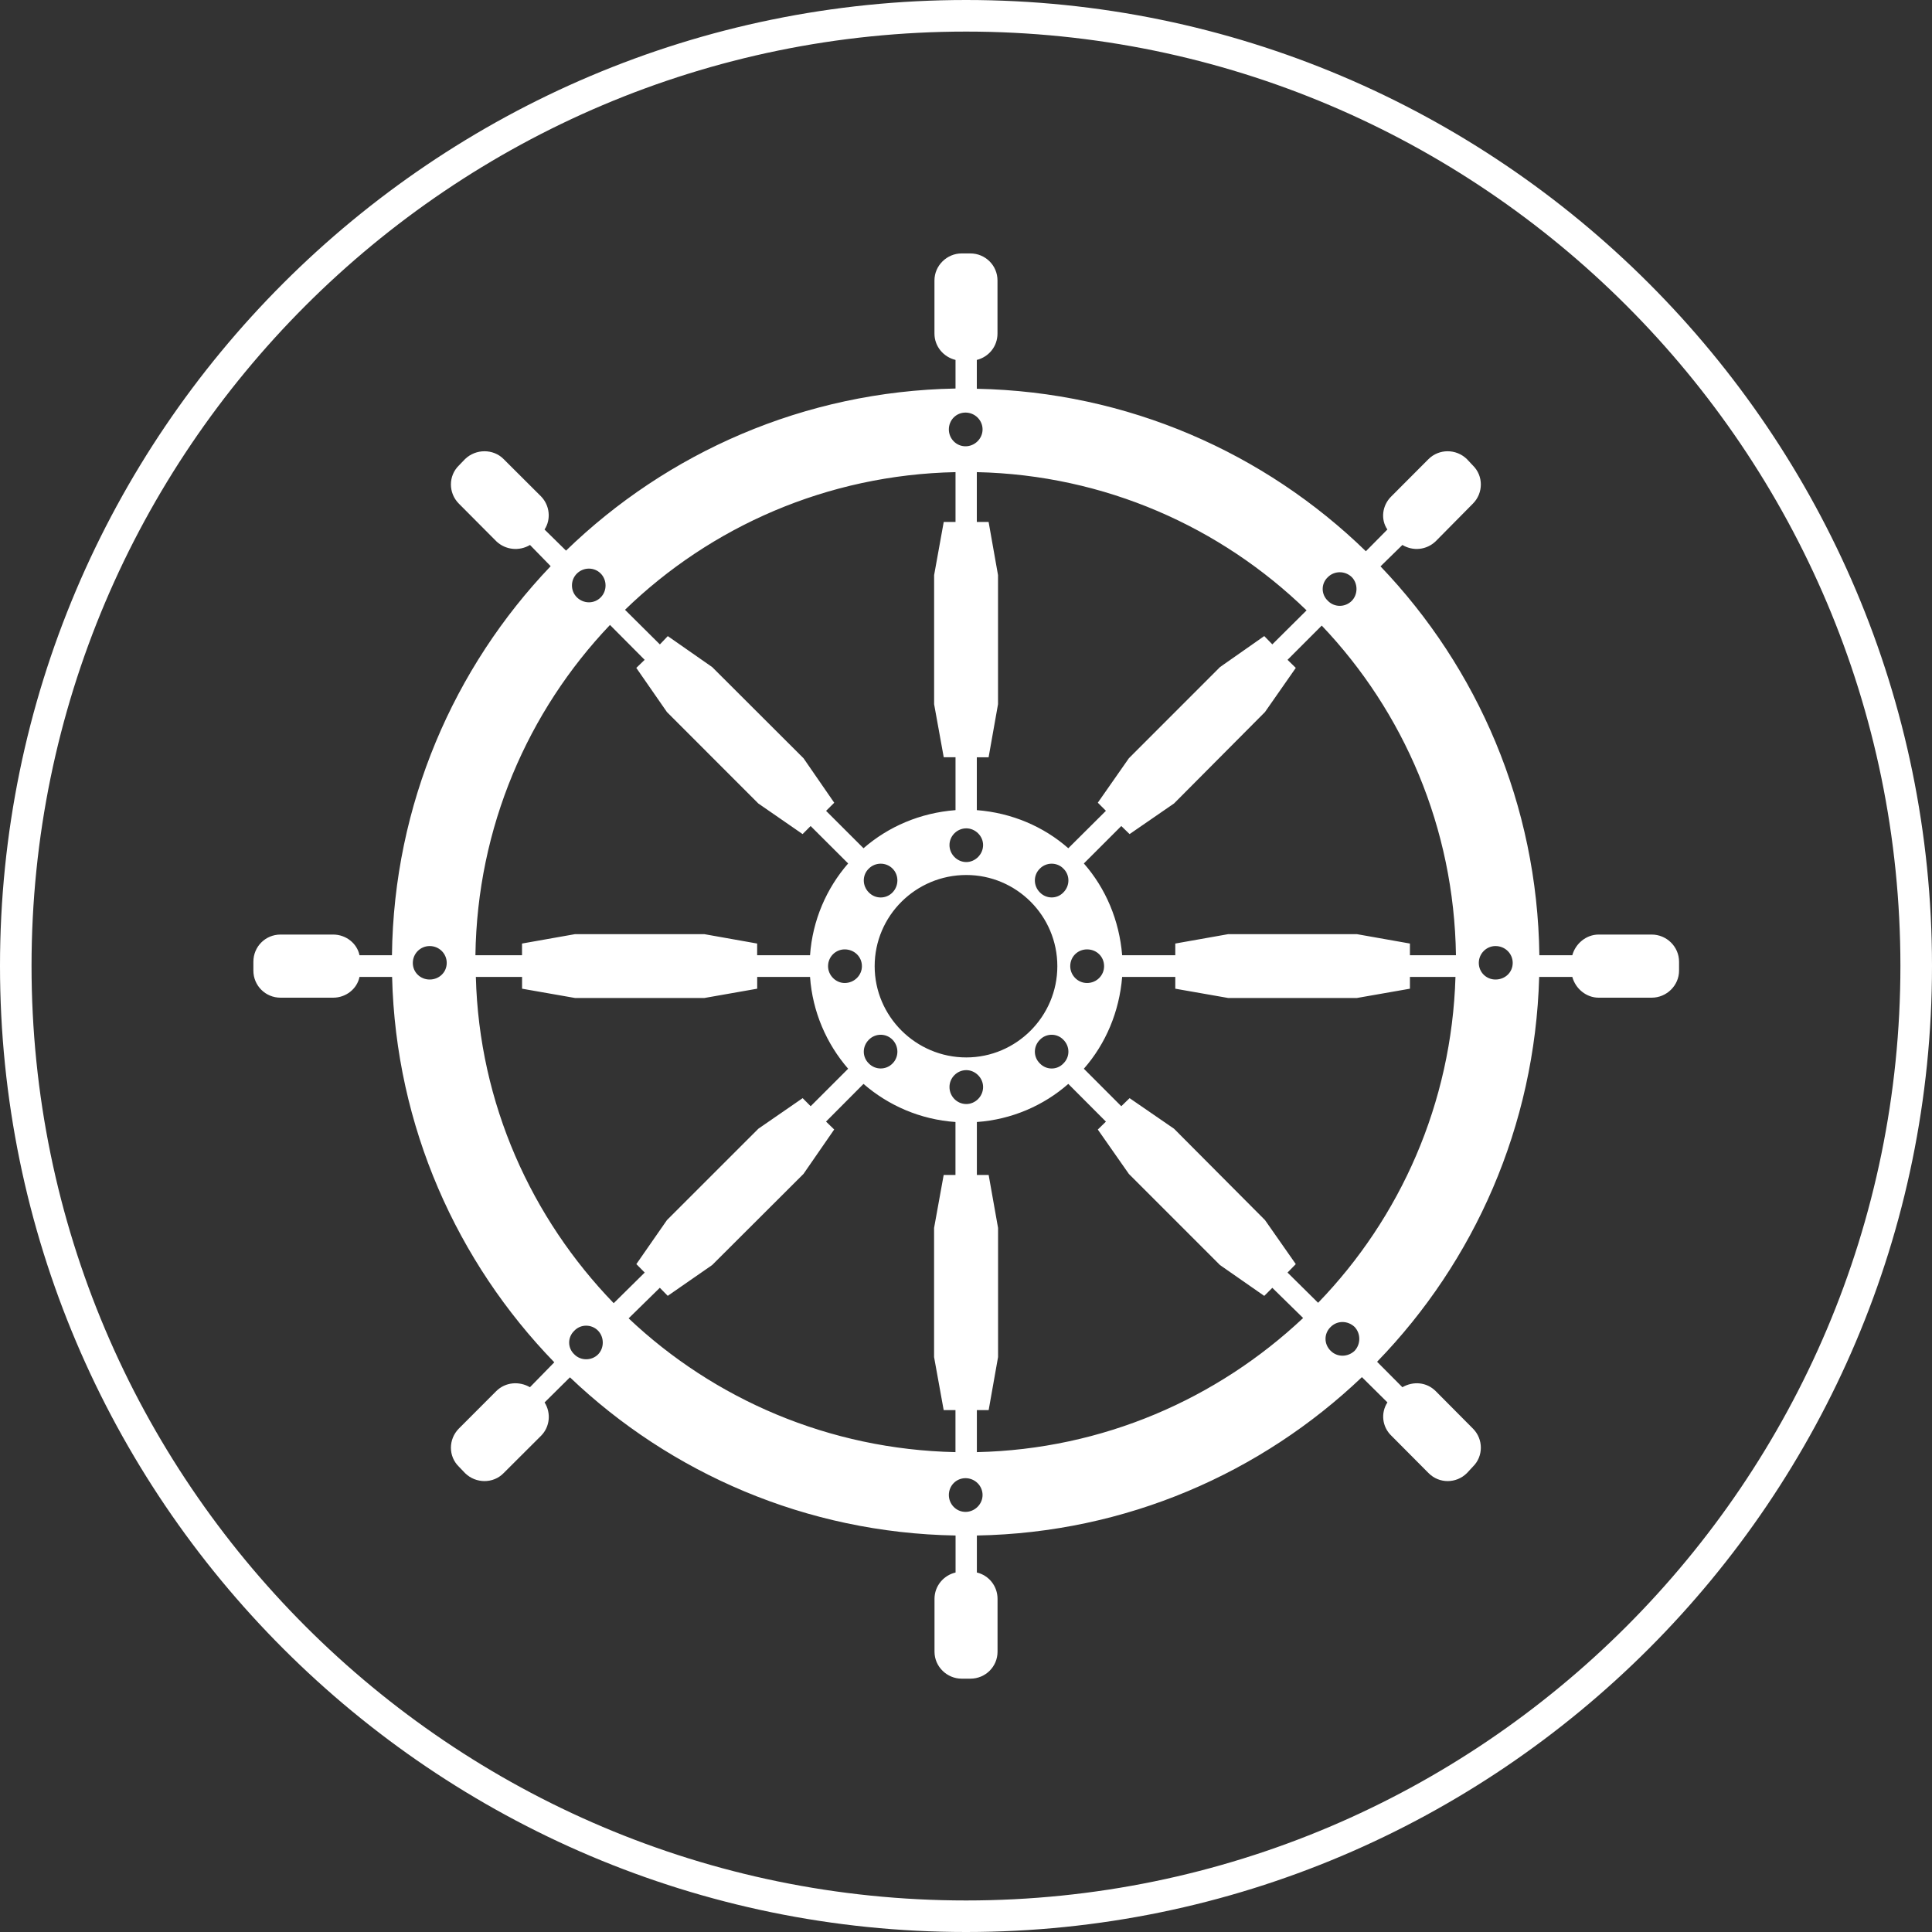
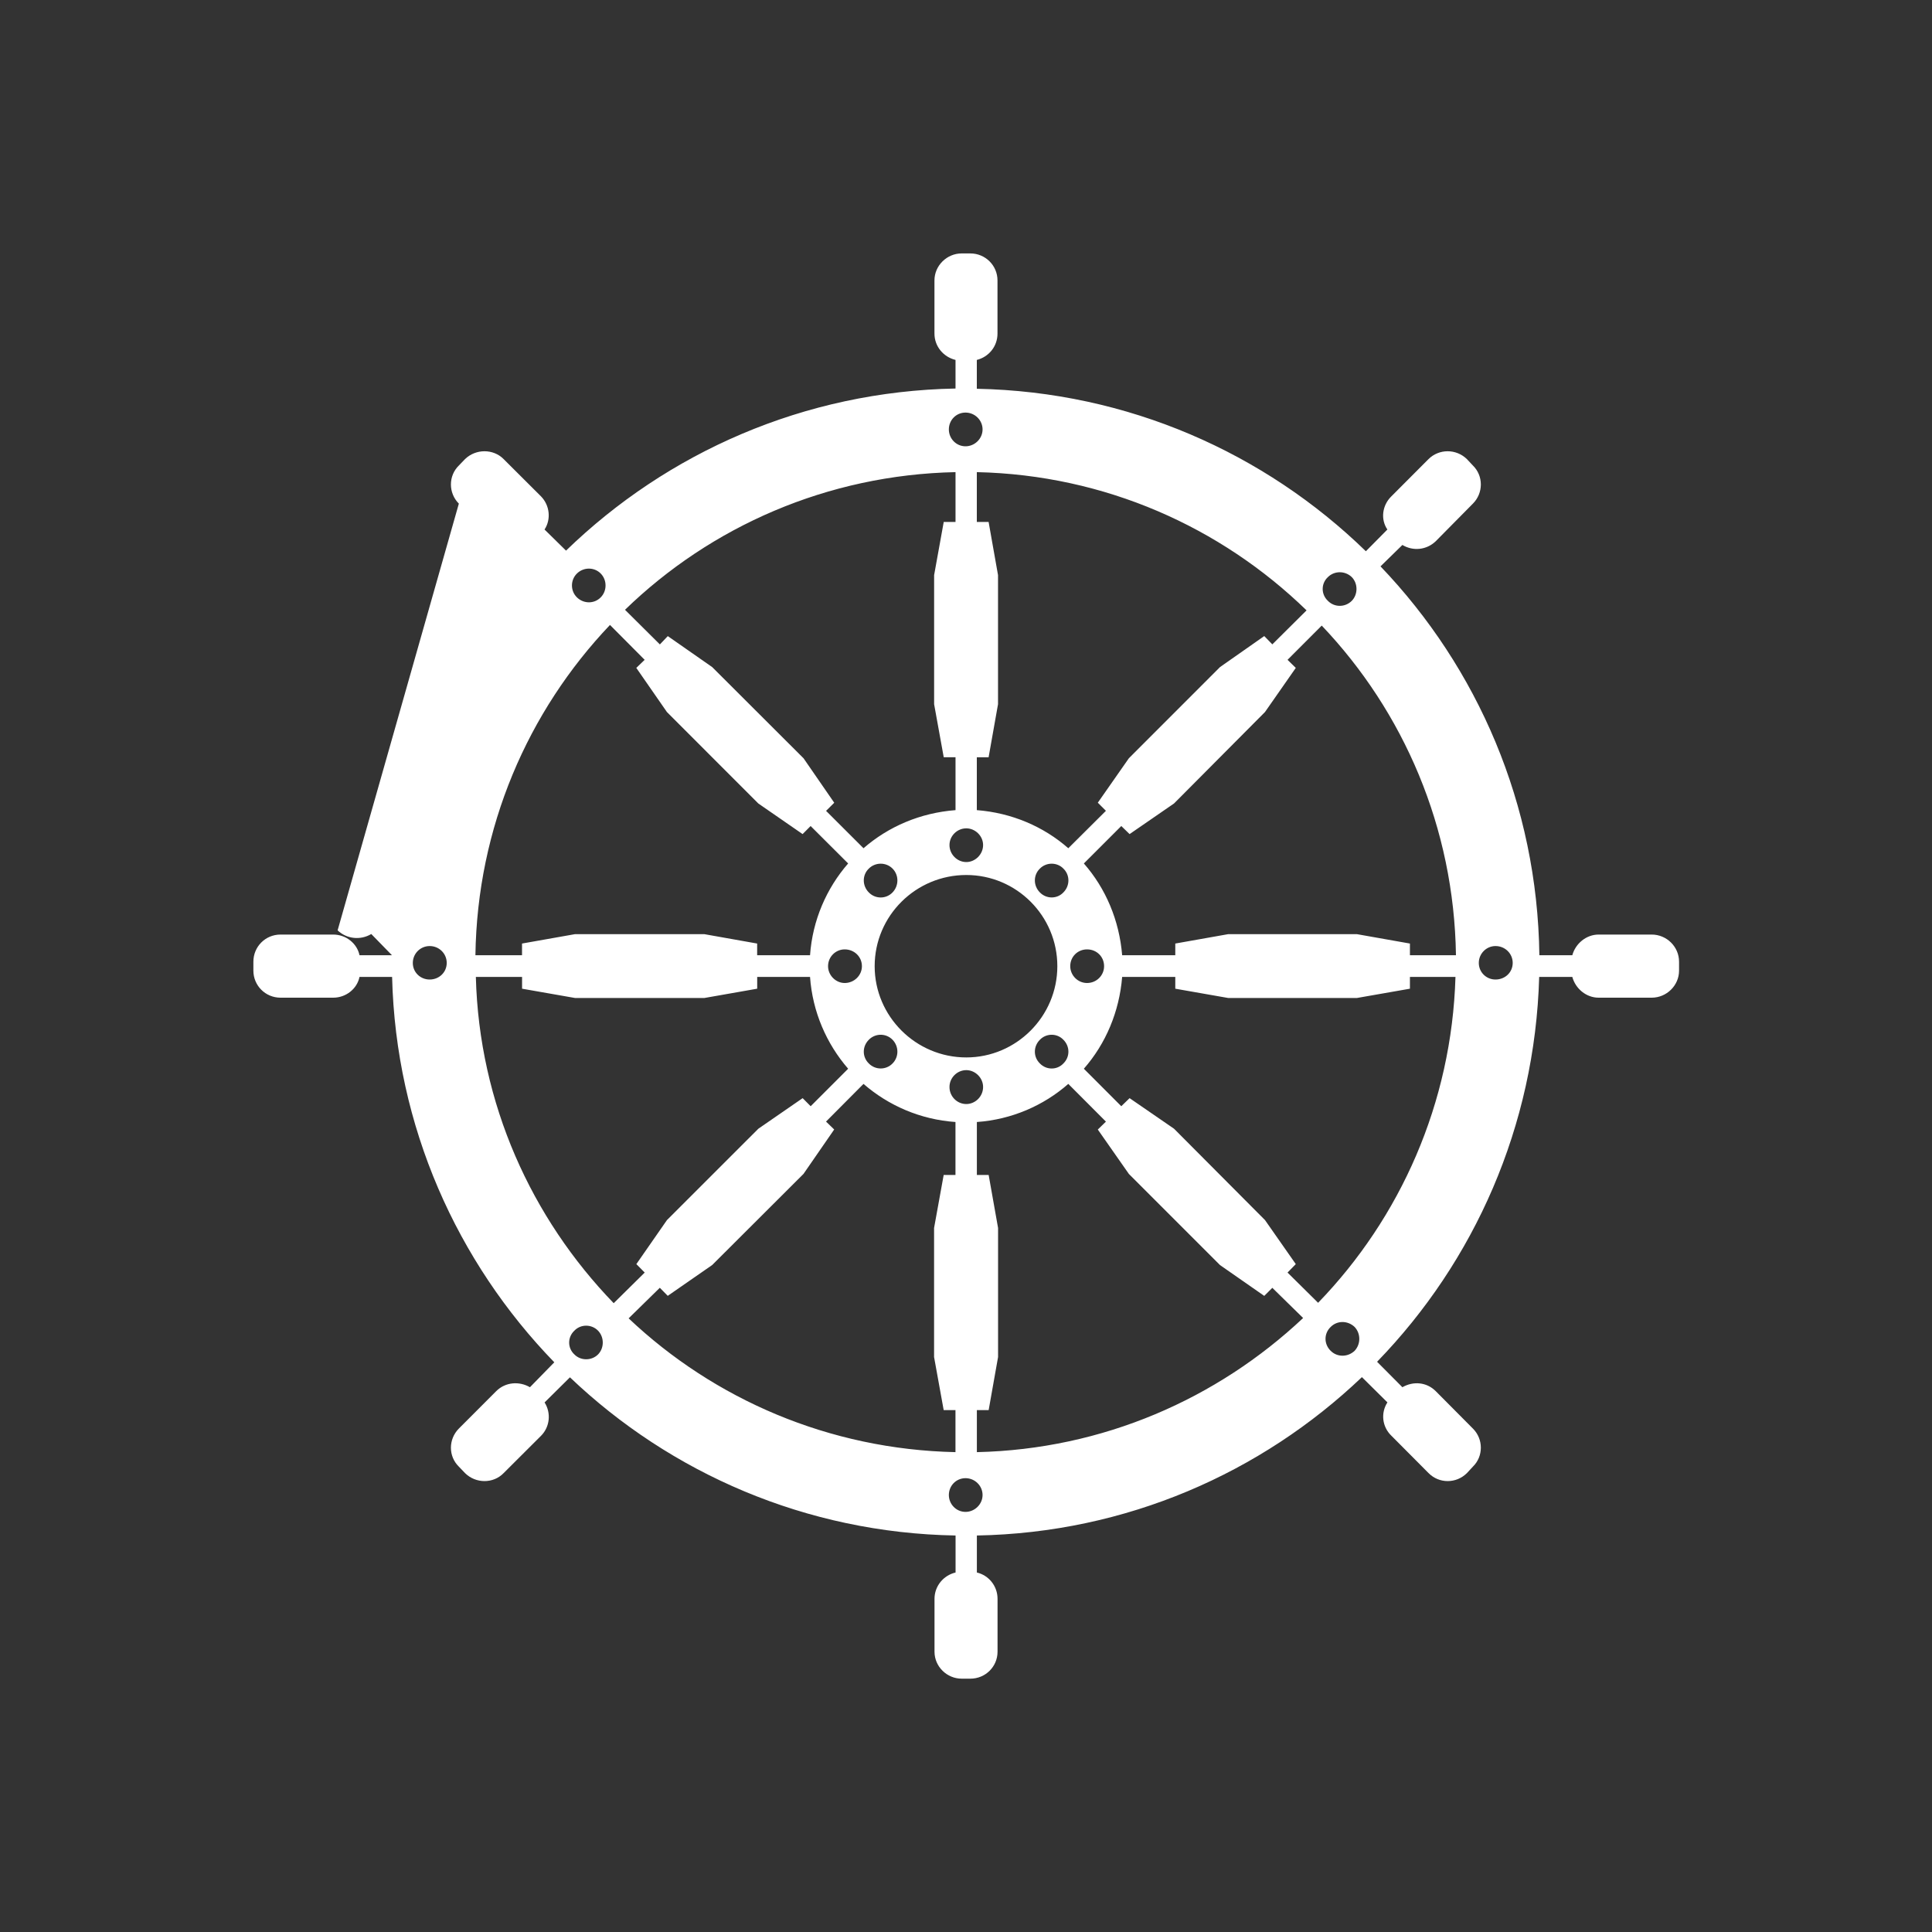
<svg xmlns="http://www.w3.org/2000/svg" version="1.1" id="navegacion" x="0px" y="0px" width="40px" height="40px" viewBox="0 0 40 40" enable-background="new 0 0 40 40" xml:space="preserve">
  <rect x="0" y="0" width="40" height="40" fill="#333333" stroke="none" />
  <g>
    <g>
-       <path fill="#FFFFFF" d="M20.002,40C8.973,40,0,31.027,0,19.998C0,8.971,8.973,0,20.002,0C31.027,0,40,8.971,40,19.998    C40,31.027,31.027,40,20.002,40z M20.002,0.654c-10.668,0-19.349,8.678-19.349,19.344c0,10.668,8.681,19.349,19.349,19.349    c10.666,0,19.344-8.681,19.344-19.349C39.346,9.332,30.668,0.654,20.002,0.654z" />
-     </g>
-     <path fill="#FFFFFF" d="M19.658,17.496c0,0.191,0.158,0.352,0.348,0.352c0.185,0,0.348-0.16,0.348-0.352   c0-0.189-0.163-0.346-0.348-0.346C19.816,17.15,19.658,17.307,19.658,17.496 M19.658,22.505c0,0.196,0.158,0.353,0.348,0.353   c0.185,0,0.348-0.156,0.348-0.353c0-0.19-0.163-0.349-0.348-0.349C19.816,22.156,19.658,22.314,19.658,22.505 M17.988,18.477   c0.135,0.139,0.357,0.139,0.491,0s0.134-0.36,0-0.494c-0.134-0.135-0.356-0.135-0.491,0C17.849,18.116,17.849,18.338,17.988,18.477    M21.53,22.018c0.134,0.139,0.355,0.139,0.486,0c0.139-0.135,0.139-0.353,0-0.491c-0.131-0.138-0.353-0.138-0.486,0   C21.391,21.665,21.391,21.883,21.53,22.018 M17.488,20.352c0.198,0,0.357-0.158,0.357-0.348c0-0.197-0.159-0.348-0.357-0.348   c-0.184,0-0.344,0.15-0.344,0.348C17.144,20.193,17.304,20.352,17.488,20.352 M22.506,20.352c0.198,0,0.353-0.158,0.353-0.348   c0-0.197-0.154-0.348-0.353-0.348c-0.192,0-0.348,0.15-0.348,0.348C22.159,20.193,22.314,20.352,22.506,20.352 M18.479,22.018   c0.134-0.135,0.134-0.353,0-0.491c-0.134-0.138-0.356-0.138-0.491,0c-0.139,0.139-0.139,0.356,0,0.491   C18.123,22.156,18.345,22.156,18.479,22.018 M22.016,18.477c0.139-0.139,0.139-0.36,0-0.494c-0.131-0.135-0.353-0.135-0.486,0   c-0.139,0.134-0.139,0.355,0,0.494C21.664,18.615,21.885,18.615,22.016,18.477 M19.645,8.891c0,0.189,0.151,0.349,0.345,0.349   c0.192,0,0.353-0.159,0.353-0.349c0-0.193-0.16-0.349-0.353-0.349C19.796,8.542,19.645,8.697,19.645,8.891 M19.645,30.953   c0,0.188,0.151,0.349,0.345,0.349c0.192,0,0.353-0.16,0.353-0.349c0-0.193-0.16-0.349-0.353-0.349   C19.796,30.604,19.645,30.76,19.645,30.953 M11.946,12.369c0.139,0.135,0.357,0.135,0.49,0c0.135-0.134,0.135-0.361,0-0.496   c-0.133-0.134-0.352-0.134-0.49,0C11.807,12.008,11.807,12.235,11.946,12.369 M27.55,27.967c0.135,0.135,0.353,0.135,0.496,0   c0.129-0.139,0.129-0.357,0-0.494c-0.144-0.136-0.361-0.136-0.496,0C27.408,27.609,27.408,27.828,27.55,27.967 M8.896,20.28   c0.196,0,0.353-0.15,0.353-0.344c0-0.192-0.156-0.349-0.353-0.349c-0.193,0-0.349,0.156-0.349,0.349   C8.546,20.13,8.703,20.28,8.896,20.28 M30.962,20.28c0.201,0,0.357-0.15,0.357-0.344c0-0.192-0.156-0.349-0.357-0.349   c-0.188,0-0.345,0.156-0.345,0.349C30.617,20.13,30.773,20.28,30.962,20.28 M12.383,28.041c0.129-0.133,0.129-0.355,0-0.49   c-0.135-0.139-0.361-0.139-0.492,0c-0.143,0.135-0.143,0.357,0,0.49C12.022,28.176,12.249,28.176,12.383,28.041 M27.988,12.439   c0.129-0.134,0.129-0.357,0-0.49c-0.139-0.135-0.361-0.135-0.496,0c-0.143,0.133-0.143,0.356,0,0.49   C27.626,12.578,27.849,12.578,27.988,12.439 M18.109,20.004c0,1.039,0.853,1.889,1.897,1.889c1.037,0,1.885-0.85,1.885-1.889   c0-1.045-0.848-1.888-1.885-1.888C18.962,18.116,18.109,18.959,18.109,20.004 M10.426,30.5c-0.213,0.219-0.574,0.219-0.797,0   L9.5,30.365c-0.219-0.214-0.219-0.566,0-0.788l0.775-0.776c0.189-0.188,0.475-0.209,0.697-0.08l0.504-0.516   c-2.01-2.072-3.282-4.879-3.358-7.979H7.443c-0.049,0.244-0.277,0.43-0.545,0.43h-1.09c-0.315,0-0.562-0.253-0.562-0.56v-0.185   c0-0.31,0.247-0.562,0.562-0.562h1.09c0.268,0,0.496,0.186,0.545,0.428h0.672c0.037-3.122,1.284-5.958,3.286-8.055l-0.428-0.439   c-0.223,0.133-0.508,0.104-0.697-0.076L9.5,10.427c-0.219-0.22-0.219-0.575,0-0.789l0.129-0.134c0.223-0.215,0.584-0.215,0.797,0   l0.777,0.775c0.18,0.186,0.209,0.475,0.071,0.684l0.445,0.437c2.089-2.026,4.926-3.298,8.064-3.356V7.452   c-0.251-0.062-0.436-0.28-0.436-0.546v-1.1c0-0.31,0.26-0.559,0.562-0.559h0.181c0.31,0,0.562,0.249,0.562,0.559v1.1   c0,0.266-0.18,0.483-0.428,0.546v0.597c3.129,0.062,5.962,1.329,8.055,3.364l0.445-0.45c-0.143-0.209-0.109-0.498,0.08-0.684   l0.773-0.775c0.218-0.215,0.57-0.215,0.792,0l0.126,0.134c0.219,0.214,0.219,0.569,0,0.789l-0.771,0.78   c-0.189,0.18-0.466,0.209-0.689,0.076l-0.453,0.443c2.01,2.102,3.248,4.929,3.289,8.051h0.682c0.066-0.242,0.289-0.428,0.545-0.428   h1.098c0.311,0,0.567,0.252,0.567,0.562v0.185c0,0.307-0.257,0.56-0.567,0.56h-1.098c-0.256,0-0.479-0.186-0.545-0.43h-0.686   c-0.087,3.097-1.347,5.897-3.356,7.968l0.524,0.527c0.224-0.129,0.5-0.108,0.689,0.08l0.771,0.776c0.219,0.218,0.219,0.574,0,0.788   L30.37,30.5c-0.222,0.219-0.574,0.219-0.792,0l-0.773-0.777c-0.189-0.183-0.222-0.469-0.08-0.688l-0.528-0.523   c-2.082,1.984-4.88,3.223-7.972,3.279v0.766c0.248,0.059,0.428,0.281,0.428,0.545v1.095c0,0.31-0.252,0.558-0.562,0.558H19.91   c-0.303,0-0.562-0.248-0.562-0.558v-1.095c0-0.264,0.185-0.486,0.436-0.545v-0.766c-3.091-0.053-5.903-1.291-7.984-3.275   l-0.525,0.52c0.139,0.219,0.109,0.505-0.071,0.688L10.426,30.5z M17.56,22.127c-0.449-0.518-0.738-1.18-0.789-1.901h-1.094v0.244   l-1.092,0.192h-2.681l-1.095-0.192v-0.244H9.852c0.068,2.626,1.154,4.997,2.854,6.755l0.642-0.634l-0.173-0.175l0.634-0.912   l1.892-1.891l0.917-0.633l0.166,0.167L17.56,22.127z M19.783,23.23c-0.73-0.051-1.389-0.341-1.905-0.789l-0.776,0.78l0.169,0.164   l-0.635,0.919l-1.891,1.887l-0.92,0.638l-0.164-0.167l-0.646,0.633c1.77,1.674,4.149,2.714,6.767,2.77v-0.87h-0.244l-0.199-1.099   v-2.672l0.199-1.098h0.244V23.23z M22.118,22.441c-0.51,0.448-1.172,0.738-1.893,0.789v1.096h0.244l0.195,1.098v2.672l-0.195,1.099   h-0.244v0.87c2.61-0.059,4.976-1.104,6.755-2.777l-0.638-0.625l-0.167,0.167l-0.916-0.638l-1.887-1.887l-0.643-0.919l0.168-0.164   L22.118,22.441z M23.233,20.226c-0.059,0.722-0.34,1.384-0.793,1.901l0.775,0.776l0.172-0.167l0.92,0.633l1.883,1.891l0.638,0.912   l-0.171,0.175l0.633,0.626c1.7-1.758,2.766-4.129,2.844-6.747h-0.943v0.244l-1.096,0.192h-2.668l-1.094-0.192v-0.244H23.233z    M22.44,17.877c0.453,0.516,0.734,1.178,0.793,1.9h1.1v-0.242l1.094-0.194h2.668l1.096,0.194v0.242h0.953   c-0.039-2.643-1.083-5.042-2.779-6.825l-0.708,0.709l0.171,0.167l-0.638,0.914l-1.883,1.893l-0.92,0.634l-0.172-0.167L22.44,17.877   z M20.225,16.773c0.721,0.056,1.383,0.34,1.893,0.789l0.779-0.775l-0.168-0.168l0.643-0.92l1.887-1.888l0.916-0.642l0.167,0.172   l0.709-0.704c-1.775-1.725-4.176-2.804-6.827-2.862v1.031h0.244l0.195,1.101v2.673l-0.195,1.099h-0.244V16.773z M17.878,17.562   c0.516-0.449,1.174-0.733,1.905-0.789v-1.095h-0.244L19.34,14.58v-2.673l0.199-1.101h0.244V9.775   c-2.659,0.055-5.068,1.129-6.843,2.85l0.722,0.717l0.164-0.172l0.92,0.642l1.891,1.888l0.635,0.92l-0.169,0.168L17.878,17.562z    M16.771,19.777c0.051-0.723,0.34-1.385,0.789-1.9l-0.777-0.775l-0.166,0.167L15.7,16.635l-1.892-1.893l-0.634-0.914l0.173-0.167   l-0.718-0.722c-1.7,1.787-2.749,4.191-2.786,6.838h0.965v-0.242l1.095-0.194h2.681l1.092,0.194v0.242H16.771z" />
+       </g>
+     <path fill="#FFFFFF" d="M19.658,17.496c0,0.191,0.158,0.352,0.348,0.352c0.185,0,0.348-0.16,0.348-0.352   c0-0.189-0.163-0.346-0.348-0.346C19.816,17.15,19.658,17.307,19.658,17.496 M19.658,22.505c0,0.196,0.158,0.353,0.348,0.353   c0.185,0,0.348-0.156,0.348-0.353c0-0.19-0.163-0.349-0.348-0.349C19.816,22.156,19.658,22.314,19.658,22.505 M17.988,18.477   c0.135,0.139,0.357,0.139,0.491,0s0.134-0.36,0-0.494c-0.134-0.135-0.356-0.135-0.491,0C17.849,18.116,17.849,18.338,17.988,18.477    M21.53,22.018c0.134,0.139,0.355,0.139,0.486,0c0.139-0.135,0.139-0.353,0-0.491c-0.131-0.138-0.353-0.138-0.486,0   C21.391,21.665,21.391,21.883,21.53,22.018 M17.488,20.352c0.198,0,0.357-0.158,0.357-0.348c0-0.197-0.159-0.348-0.357-0.348   c-0.184,0-0.344,0.15-0.344,0.348C17.144,20.193,17.304,20.352,17.488,20.352 M22.506,20.352c0.198,0,0.353-0.158,0.353-0.348   c0-0.197-0.154-0.348-0.353-0.348c-0.192,0-0.348,0.15-0.348,0.348C22.159,20.193,22.314,20.352,22.506,20.352 M18.479,22.018   c0.134-0.135,0.134-0.353,0-0.491c-0.134-0.138-0.356-0.138-0.491,0c-0.139,0.139-0.139,0.356,0,0.491   C18.123,22.156,18.345,22.156,18.479,22.018 M22.016,18.477c0.139-0.139,0.139-0.36,0-0.494c-0.131-0.135-0.353-0.135-0.486,0   c-0.139,0.134-0.139,0.355,0,0.494C21.664,18.615,21.885,18.615,22.016,18.477 M19.645,8.891c0,0.189,0.151,0.349,0.345,0.349   c0.192,0,0.353-0.159,0.353-0.349c0-0.193-0.16-0.349-0.353-0.349C19.796,8.542,19.645,8.697,19.645,8.891 M19.645,30.953   c0,0.188,0.151,0.349,0.345,0.349c0.192,0,0.353-0.16,0.353-0.349c0-0.193-0.16-0.349-0.353-0.349   C19.796,30.604,19.645,30.76,19.645,30.953 M11.946,12.369c0.139,0.135,0.357,0.135,0.49,0c0.135-0.134,0.135-0.361,0-0.496   c-0.133-0.134-0.352-0.134-0.49,0C11.807,12.008,11.807,12.235,11.946,12.369 M27.55,27.967c0.135,0.135,0.353,0.135,0.496,0   c0.129-0.139,0.129-0.357,0-0.494c-0.144-0.136-0.361-0.136-0.496,0C27.408,27.609,27.408,27.828,27.55,27.967 M8.896,20.28   c0.196,0,0.353-0.15,0.353-0.344c0-0.192-0.156-0.349-0.353-0.349c-0.193,0-0.349,0.156-0.349,0.349   C8.546,20.13,8.703,20.28,8.896,20.28 M30.962,20.28c0.201,0,0.357-0.15,0.357-0.344c0-0.192-0.156-0.349-0.357-0.349   c-0.188,0-0.345,0.156-0.345,0.349C30.617,20.13,30.773,20.28,30.962,20.28 M12.383,28.041c0.129-0.133,0.129-0.355,0-0.49   c-0.135-0.139-0.361-0.139-0.492,0c-0.143,0.135-0.143,0.357,0,0.49C12.022,28.176,12.249,28.176,12.383,28.041 M27.988,12.439   c0.129-0.134,0.129-0.357,0-0.49c-0.139-0.135-0.361-0.135-0.496,0c-0.143,0.133-0.143,0.356,0,0.49   C27.626,12.578,27.849,12.578,27.988,12.439 M18.109,20.004c0,1.039,0.853,1.889,1.897,1.889c1.037,0,1.885-0.85,1.885-1.889   c0-1.045-0.848-1.888-1.885-1.888C18.962,18.116,18.109,18.959,18.109,20.004 M10.426,30.5c-0.213,0.219-0.574,0.219-0.797,0   L9.5,30.365c-0.219-0.214-0.219-0.566,0-0.788l0.775-0.776c0.189-0.188,0.475-0.209,0.697-0.08l0.504-0.516   c-2.01-2.072-3.282-4.879-3.358-7.979H7.443c-0.049,0.244-0.277,0.43-0.545,0.43h-1.09c-0.315,0-0.562-0.253-0.562-0.56v-0.185   c0-0.31,0.247-0.562,0.562-0.562h1.09c0.268,0,0.496,0.186,0.545,0.428h0.672l-0.428-0.439   c-0.223,0.133-0.508,0.104-0.697-0.076L9.5,10.427c-0.219-0.22-0.219-0.575,0-0.789l0.129-0.134c0.223-0.215,0.584-0.215,0.797,0   l0.777,0.775c0.18,0.186,0.209,0.475,0.071,0.684l0.445,0.437c2.089-2.026,4.926-3.298,8.064-3.356V7.452   c-0.251-0.062-0.436-0.28-0.436-0.546v-1.1c0-0.31,0.26-0.559,0.562-0.559h0.181c0.31,0,0.562,0.249,0.562,0.559v1.1   c0,0.266-0.18,0.483-0.428,0.546v0.597c3.129,0.062,5.962,1.329,8.055,3.364l0.445-0.45c-0.143-0.209-0.109-0.498,0.08-0.684   l0.773-0.775c0.218-0.215,0.57-0.215,0.792,0l0.126,0.134c0.219,0.214,0.219,0.569,0,0.789l-0.771,0.78   c-0.189,0.18-0.466,0.209-0.689,0.076l-0.453,0.443c2.01,2.102,3.248,4.929,3.289,8.051h0.682c0.066-0.242,0.289-0.428,0.545-0.428   h1.098c0.311,0,0.567,0.252,0.567,0.562v0.185c0,0.307-0.257,0.56-0.567,0.56h-1.098c-0.256,0-0.479-0.186-0.545-0.43h-0.686   c-0.087,3.097-1.347,5.897-3.356,7.968l0.524,0.527c0.224-0.129,0.5-0.108,0.689,0.08l0.771,0.776c0.219,0.218,0.219,0.574,0,0.788   L30.37,30.5c-0.222,0.219-0.574,0.219-0.792,0l-0.773-0.777c-0.189-0.183-0.222-0.469-0.08-0.688l-0.528-0.523   c-2.082,1.984-4.88,3.223-7.972,3.279v0.766c0.248,0.059,0.428,0.281,0.428,0.545v1.095c0,0.31-0.252,0.558-0.562,0.558H19.91   c-0.303,0-0.562-0.248-0.562-0.558v-1.095c0-0.264,0.185-0.486,0.436-0.545v-0.766c-3.091-0.053-5.903-1.291-7.984-3.275   l-0.525,0.52c0.139,0.219,0.109,0.505-0.071,0.688L10.426,30.5z M17.56,22.127c-0.449-0.518-0.738-1.18-0.789-1.901h-1.094v0.244   l-1.092,0.192h-2.681l-1.095-0.192v-0.244H9.852c0.068,2.626,1.154,4.997,2.854,6.755l0.642-0.634l-0.173-0.175l0.634-0.912   l1.892-1.891l0.917-0.633l0.166,0.167L17.56,22.127z M19.783,23.23c-0.73-0.051-1.389-0.341-1.905-0.789l-0.776,0.78l0.169,0.164   l-0.635,0.919l-1.891,1.887l-0.92,0.638l-0.164-0.167l-0.646,0.633c1.77,1.674,4.149,2.714,6.767,2.77v-0.87h-0.244l-0.199-1.099   v-2.672l0.199-1.098h0.244V23.23z M22.118,22.441c-0.51,0.448-1.172,0.738-1.893,0.789v1.096h0.244l0.195,1.098v2.672l-0.195,1.099   h-0.244v0.87c2.61-0.059,4.976-1.104,6.755-2.777l-0.638-0.625l-0.167,0.167l-0.916-0.638l-1.887-1.887l-0.643-0.919l0.168-0.164   L22.118,22.441z M23.233,20.226c-0.059,0.722-0.34,1.384-0.793,1.901l0.775,0.776l0.172-0.167l0.92,0.633l1.883,1.891l0.638,0.912   l-0.171,0.175l0.633,0.626c1.7-1.758,2.766-4.129,2.844-6.747h-0.943v0.244l-1.096,0.192h-2.668l-1.094-0.192v-0.244H23.233z    M22.44,17.877c0.453,0.516,0.734,1.178,0.793,1.9h1.1v-0.242l1.094-0.194h2.668l1.096,0.194v0.242h0.953   c-0.039-2.643-1.083-5.042-2.779-6.825l-0.708,0.709l0.171,0.167l-0.638,0.914l-1.883,1.893l-0.92,0.634l-0.172-0.167L22.44,17.877   z M20.225,16.773c0.721,0.056,1.383,0.34,1.893,0.789l0.779-0.775l-0.168-0.168l0.643-0.92l1.887-1.888l0.916-0.642l0.167,0.172   l0.709-0.704c-1.775-1.725-4.176-2.804-6.827-2.862v1.031h0.244l0.195,1.101v2.673l-0.195,1.099h-0.244V16.773z M17.878,17.562   c0.516-0.449,1.174-0.733,1.905-0.789v-1.095h-0.244L19.34,14.58v-2.673l0.199-1.101h0.244V9.775   c-2.659,0.055-5.068,1.129-6.843,2.85l0.722,0.717l0.164-0.172l0.92,0.642l1.891,1.888l0.635,0.92l-0.169,0.168L17.878,17.562z    M16.771,19.777c0.051-0.723,0.34-1.385,0.789-1.9l-0.777-0.775l-0.166,0.167L15.7,16.635l-1.892-1.893l-0.634-0.914l0.173-0.167   l-0.718-0.722c-1.7,1.787-2.749,4.191-2.786,6.838h0.965v-0.242l1.095-0.194h2.681l1.092,0.194v0.242H16.771z" />
  </g>
</svg>